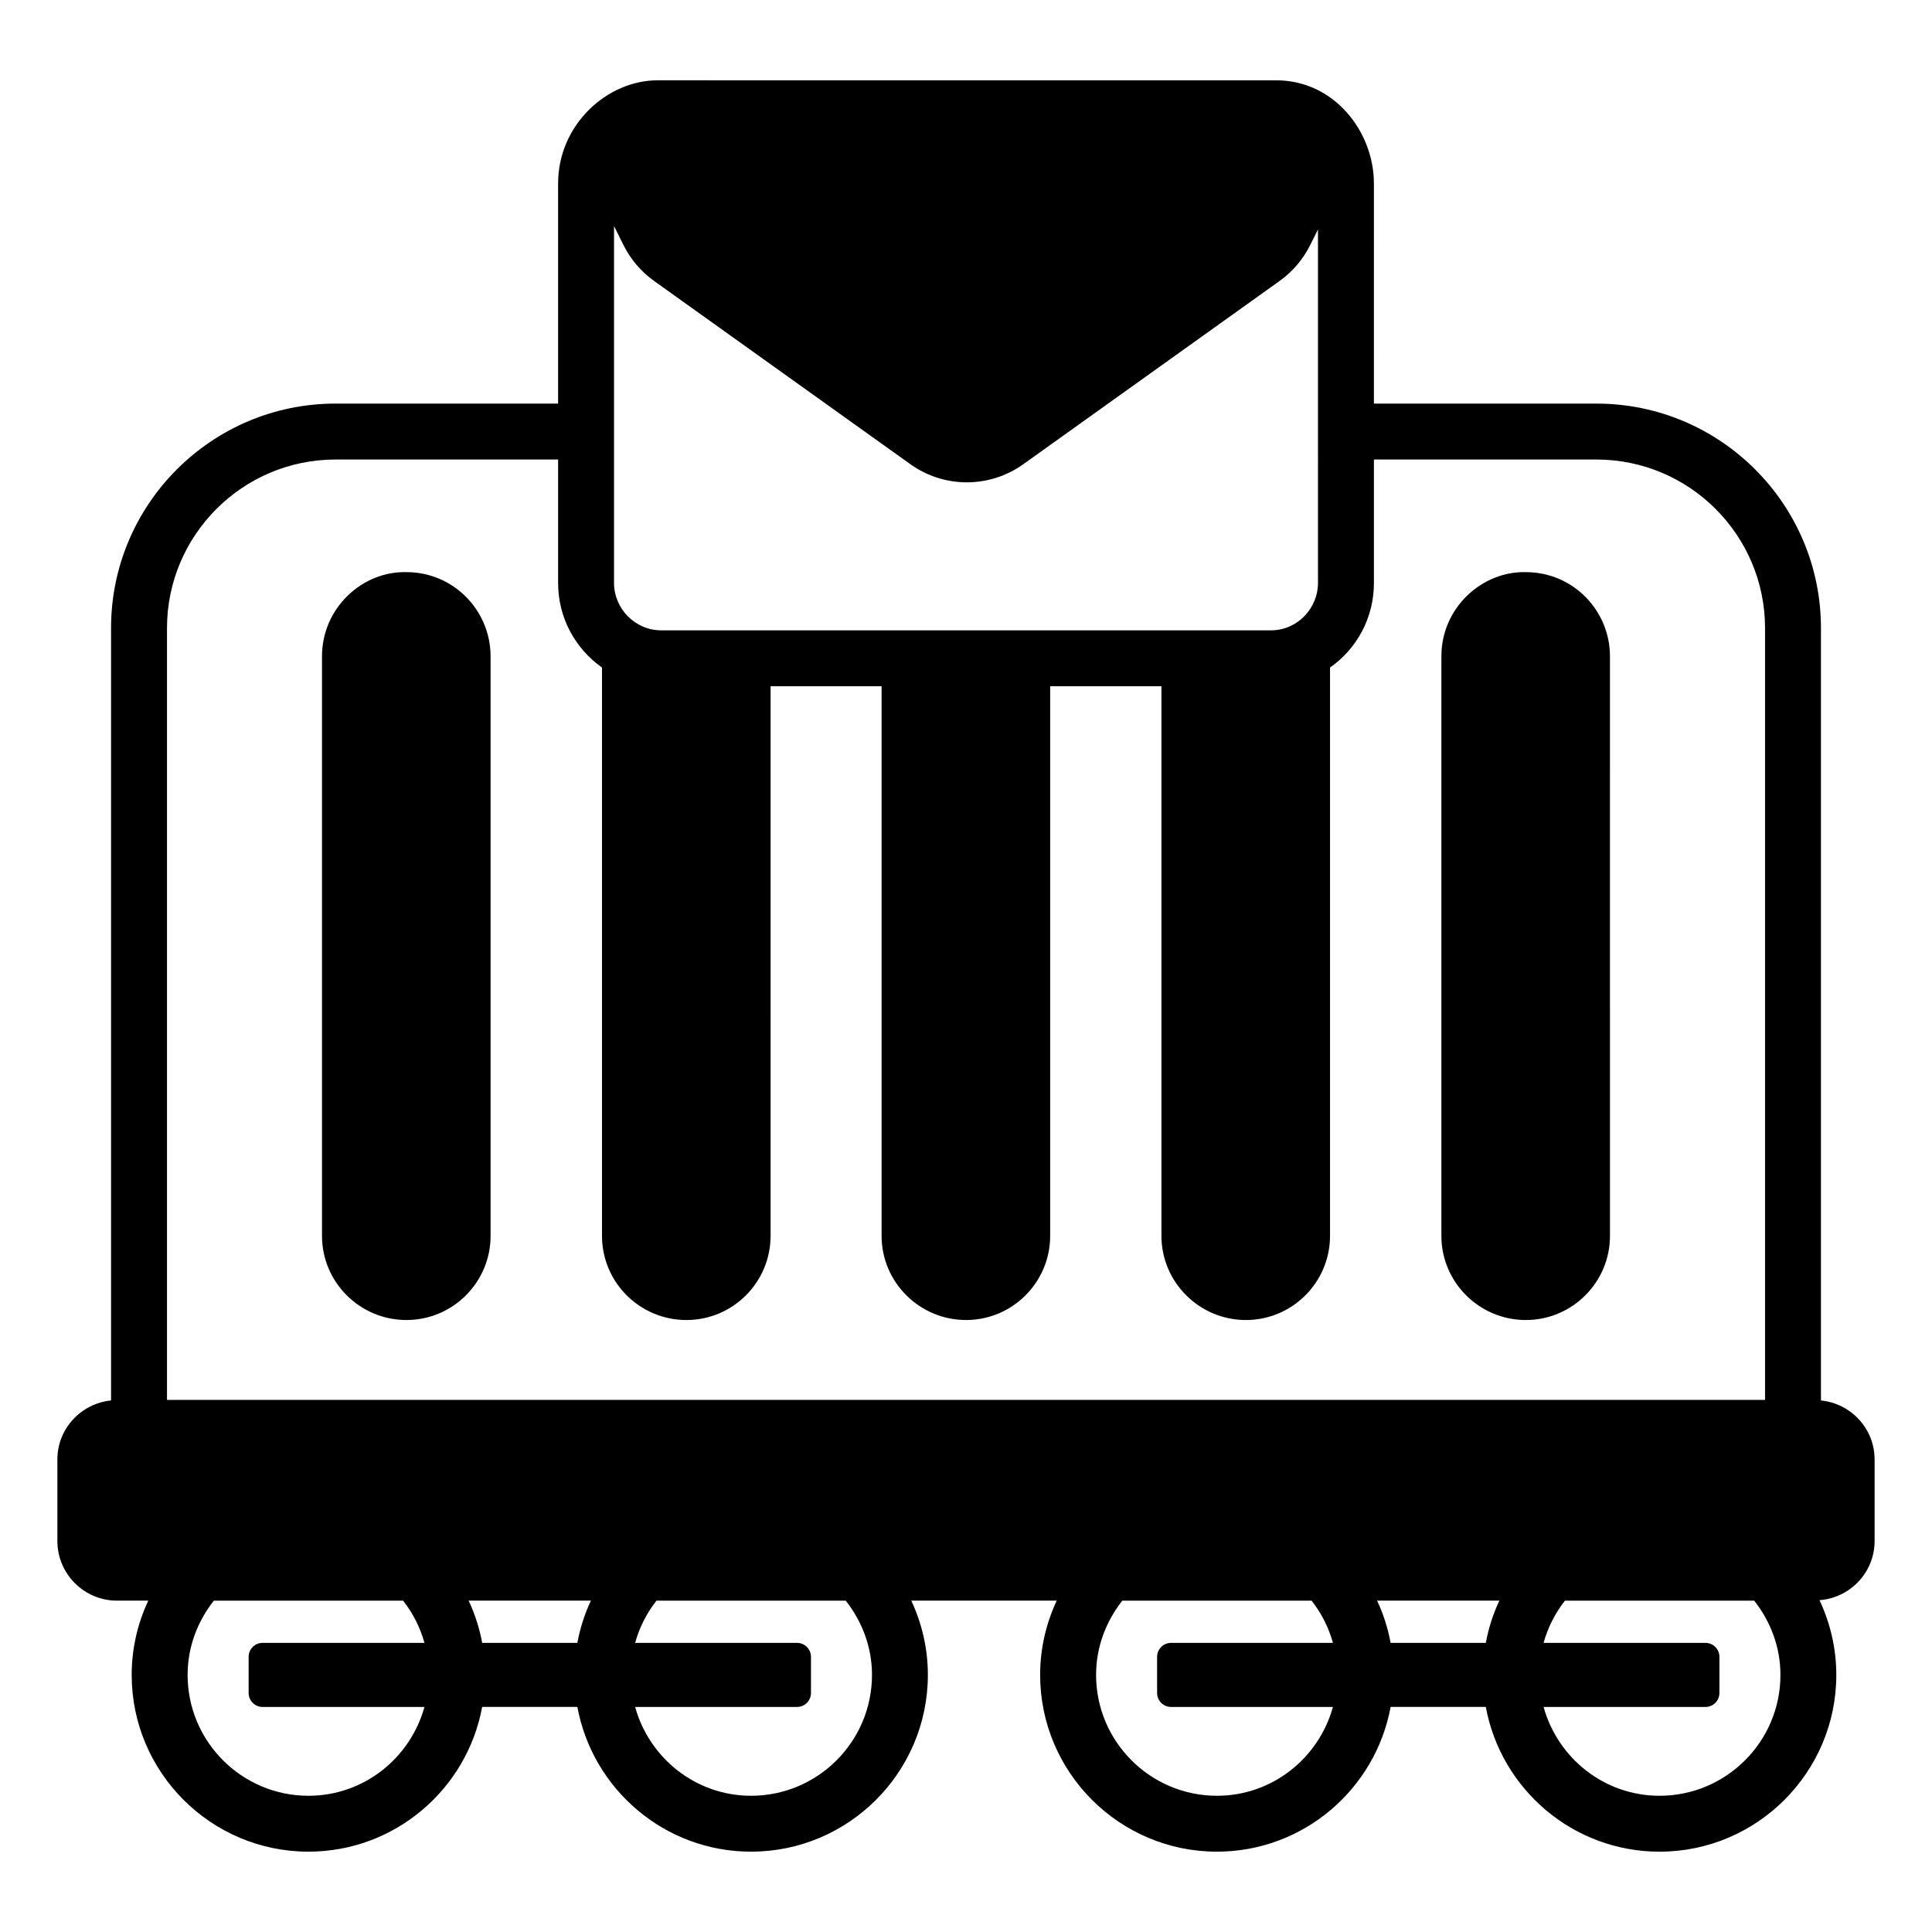
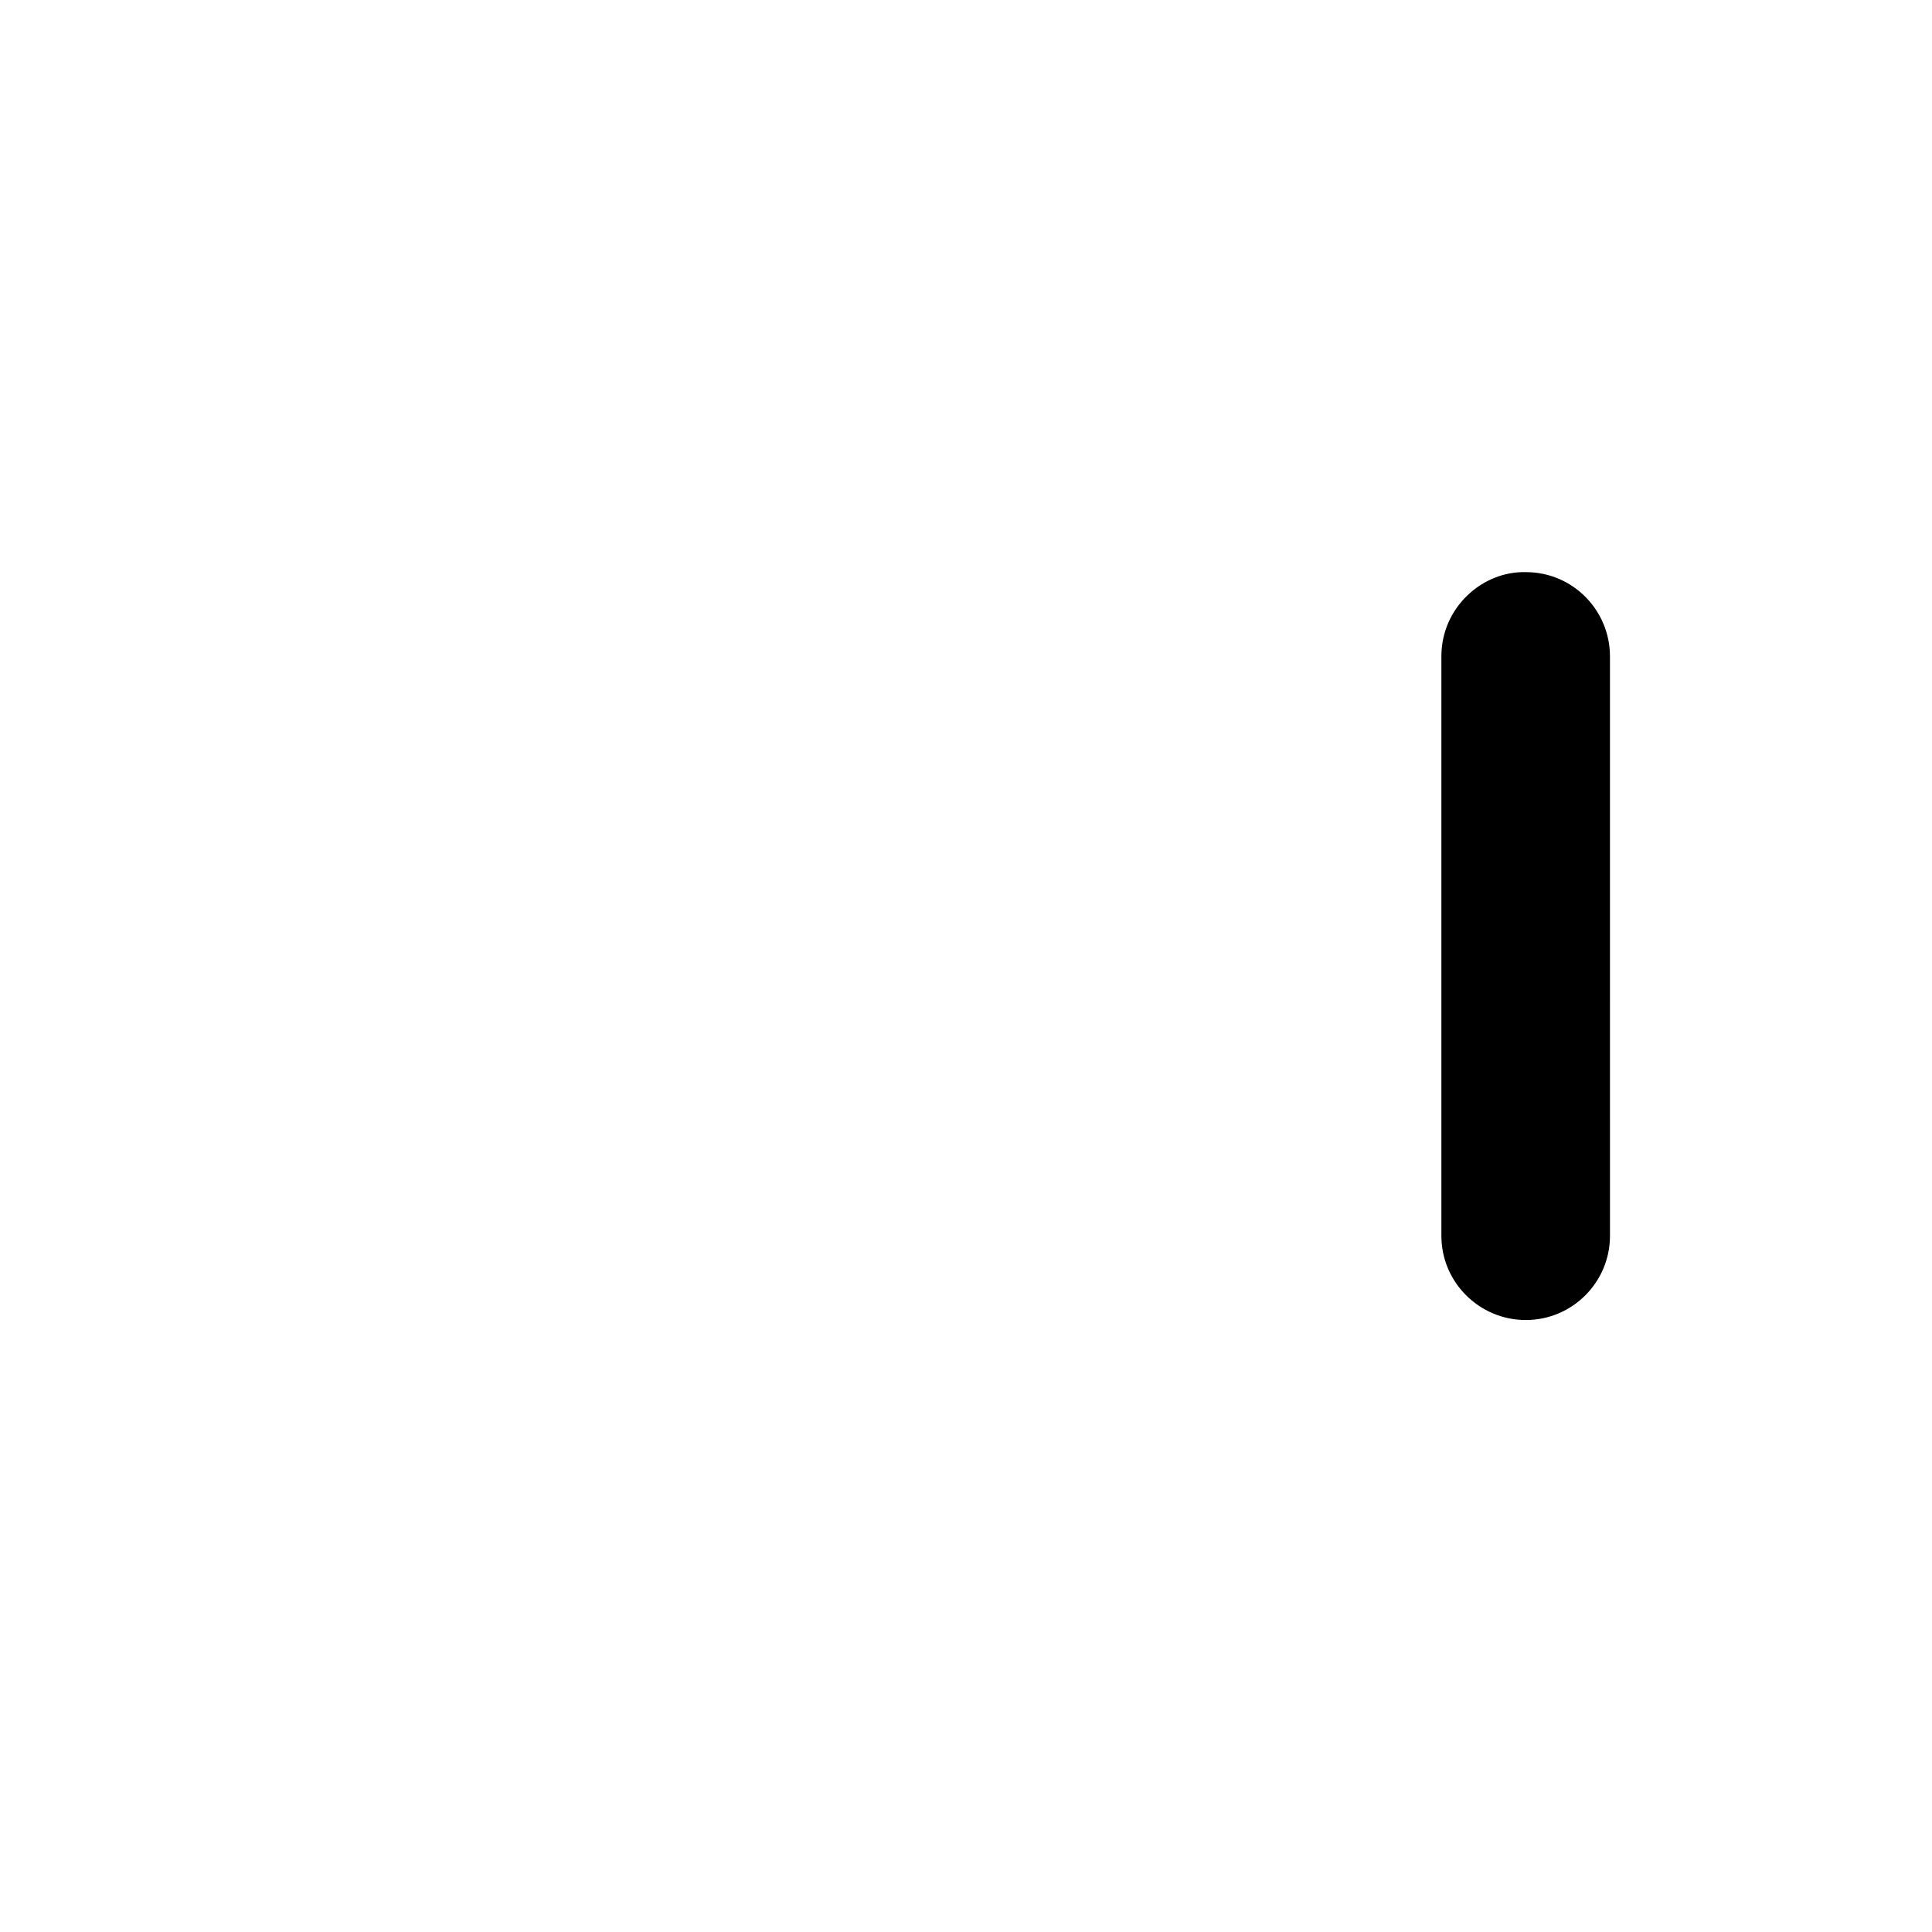
<svg xmlns="http://www.w3.org/2000/svg" fill="#000000" width="800px" height="800px" version="1.1" viewBox="144 144 512 512">
  <g>
-     <path d="m626.57 515.14v-204.69c0-32.82-26.672-59.492-59.496-59.492h-58.977l0.004-58.309c0-13.727-10.484-27.367-25.895-27.367l-163.89-0.004c-13.438 0-26.414 11.762-26.414 27.367v58.309h-58.977c-32.82 0-59.496 26.672-59.496 59.492v204.69c-7.961 0.801-14.223 7.469-14.223 15.637v21.613c0 8.711 7.086 15.801 15.797 15.801h8.285c-2.789 5.992-4.391 12.645-4.391 19.68 0 25.828 21.016 46.844 46.844 46.844 22.93 0 42.027-16.57 46.039-38.359h25.23c4.012 21.789 23.109 38.359 46.035 38.359 25.832 0 46.848-21.016 46.848-46.844 0-7.035-1.602-13.688-4.391-19.68h38.535c-2.789 5.992-4.391 12.645-4.391 19.68 0 25.828 21.016 46.844 46.848 46.844 22.926 0 42.023-16.57 46.035-38.359l25.227 0.004c4.012 21.789 23.109 38.359 46.035 38.359 25.832 0 46.848-21.016 46.848-46.844 0-7.082-1.625-13.781-4.453-19.805 8.148-0.625 14.602-7.375 14.602-15.68v-21.613c0-8.168-6.258-14.836-14.223-15.633zm-114.04 64.234c-0.723-3.926-1.945-7.668-3.582-11.188h32.391c-1.637 3.516-2.859 7.262-3.582 11.188zm-240.75 0c-0.723-3.926-1.941-7.668-3.582-11.188h32.391c-1.637 3.516-2.859 7.262-3.582 11.188zm221.5-280.85c0 6.637-5.43 12.52-12.445 12.52h-161.59c-6.992 0-12.52-5.793-12.52-12.52v-94.625l2.516 5.066c1.867 3.758 4.664 7.035 8.078 9.477l67.945 48.582c8.934 6.391 20.949 6.41 29.922 0l67.949-48.586c3.414-2.445 6.203-5.723 8.07-9.477l2.07-4.168zm-260.35-32.746h58.977v32.746c0 9.262 4.594 17.41 11.629 22.375v150.62c0 12.301 10.004 22.301 22.375 22.301 12.301 0 22.301-10 22.301-22.301l0.004-145.66h29.414v145.66c0 12.301 10.078 22.301 22.375 22.301 12.301 0 22.301-10 22.301-22.301v-145.66h29.488v145.66c0 12.301 10.078 22.301 22.375 22.301 12.297 0 22.301-10 22.301-22.301v-150.62c7.039-4.891 11.633-13.113 11.633-22.375v-32.746h58.977c24.672 0 44.676 20.078 44.676 44.676v204.53h-423.5v-204.53c0-24.598 20.004-44.676 44.676-44.676zm-7.184 354.12c-17.66 0-32.027-14.367-32.027-32.027 0-7.457 2.664-14.23 6.949-19.68h50.156c2.586 3.285 4.516 7.051 5.664 11.188h-42.895c-2.047 0-3.703 1.656-3.703 3.703v9.574c0 2.047 1.656 3.703 3.703 3.703h42.895c-3.746 13.527-16.039 23.539-30.742 23.539zm149.34-32.027c0 17.66-14.371 32.027-32.031 32.027-14.703 0-26.992-10.016-30.738-23.539h42.895c2.047 0 3.703-1.656 3.703-3.703v-9.574c0-2.047-1.656-3.703-3.703-3.703h-42.895c1.148-4.137 3.078-7.902 5.66-11.188h50.156c4.285 5.449 6.953 12.227 6.953 19.68zm91.418 32.027c-17.66 0-32.031-14.367-32.031-32.027 0-7.457 2.664-14.23 6.953-19.68h50.156c2.586 3.285 4.516 7.051 5.66 11.188h-42.895c-2.047 0-3.703 1.656-3.703 3.703v9.574c0 2.047 1.656 3.703 3.703 3.703h42.895c-3.75 13.527-16.039 23.539-30.738 23.539zm117.3 0c-14.703 0-26.992-10.016-30.738-23.539h42.895c2.047 0 3.703-1.656 3.703-3.703v-9.574c0-2.047-1.656-3.703-3.703-3.703h-42.895c1.148-4.137 3.078-7.902 5.66-11.188h50.156c4.285 5.449 6.953 12.223 6.953 19.68 0 17.664-14.371 32.027-32.031 32.027z" />
-     <path d="m251.71 493.82c12.297 0 22.301-10.004 22.301-22.301l-0.004-153.59c0-12.113-9.773-22.305-22.273-22.305-11.676-0.324-22.402 9.477-22.402 22.305v153.59c0.004 12.297 10.043 22.301 22.379 22.301z" />
    <path d="m548.36 493.82c12.297 0 22.301-10.004 22.301-22.301l-0.004-153.59c0-12.113-9.773-22.305-22.273-22.305-11.535-0.324-22.402 9.367-22.402 22.305v153.59c0.004 12.297 10.043 22.301 22.379 22.301z" />
  </g>
</svg>